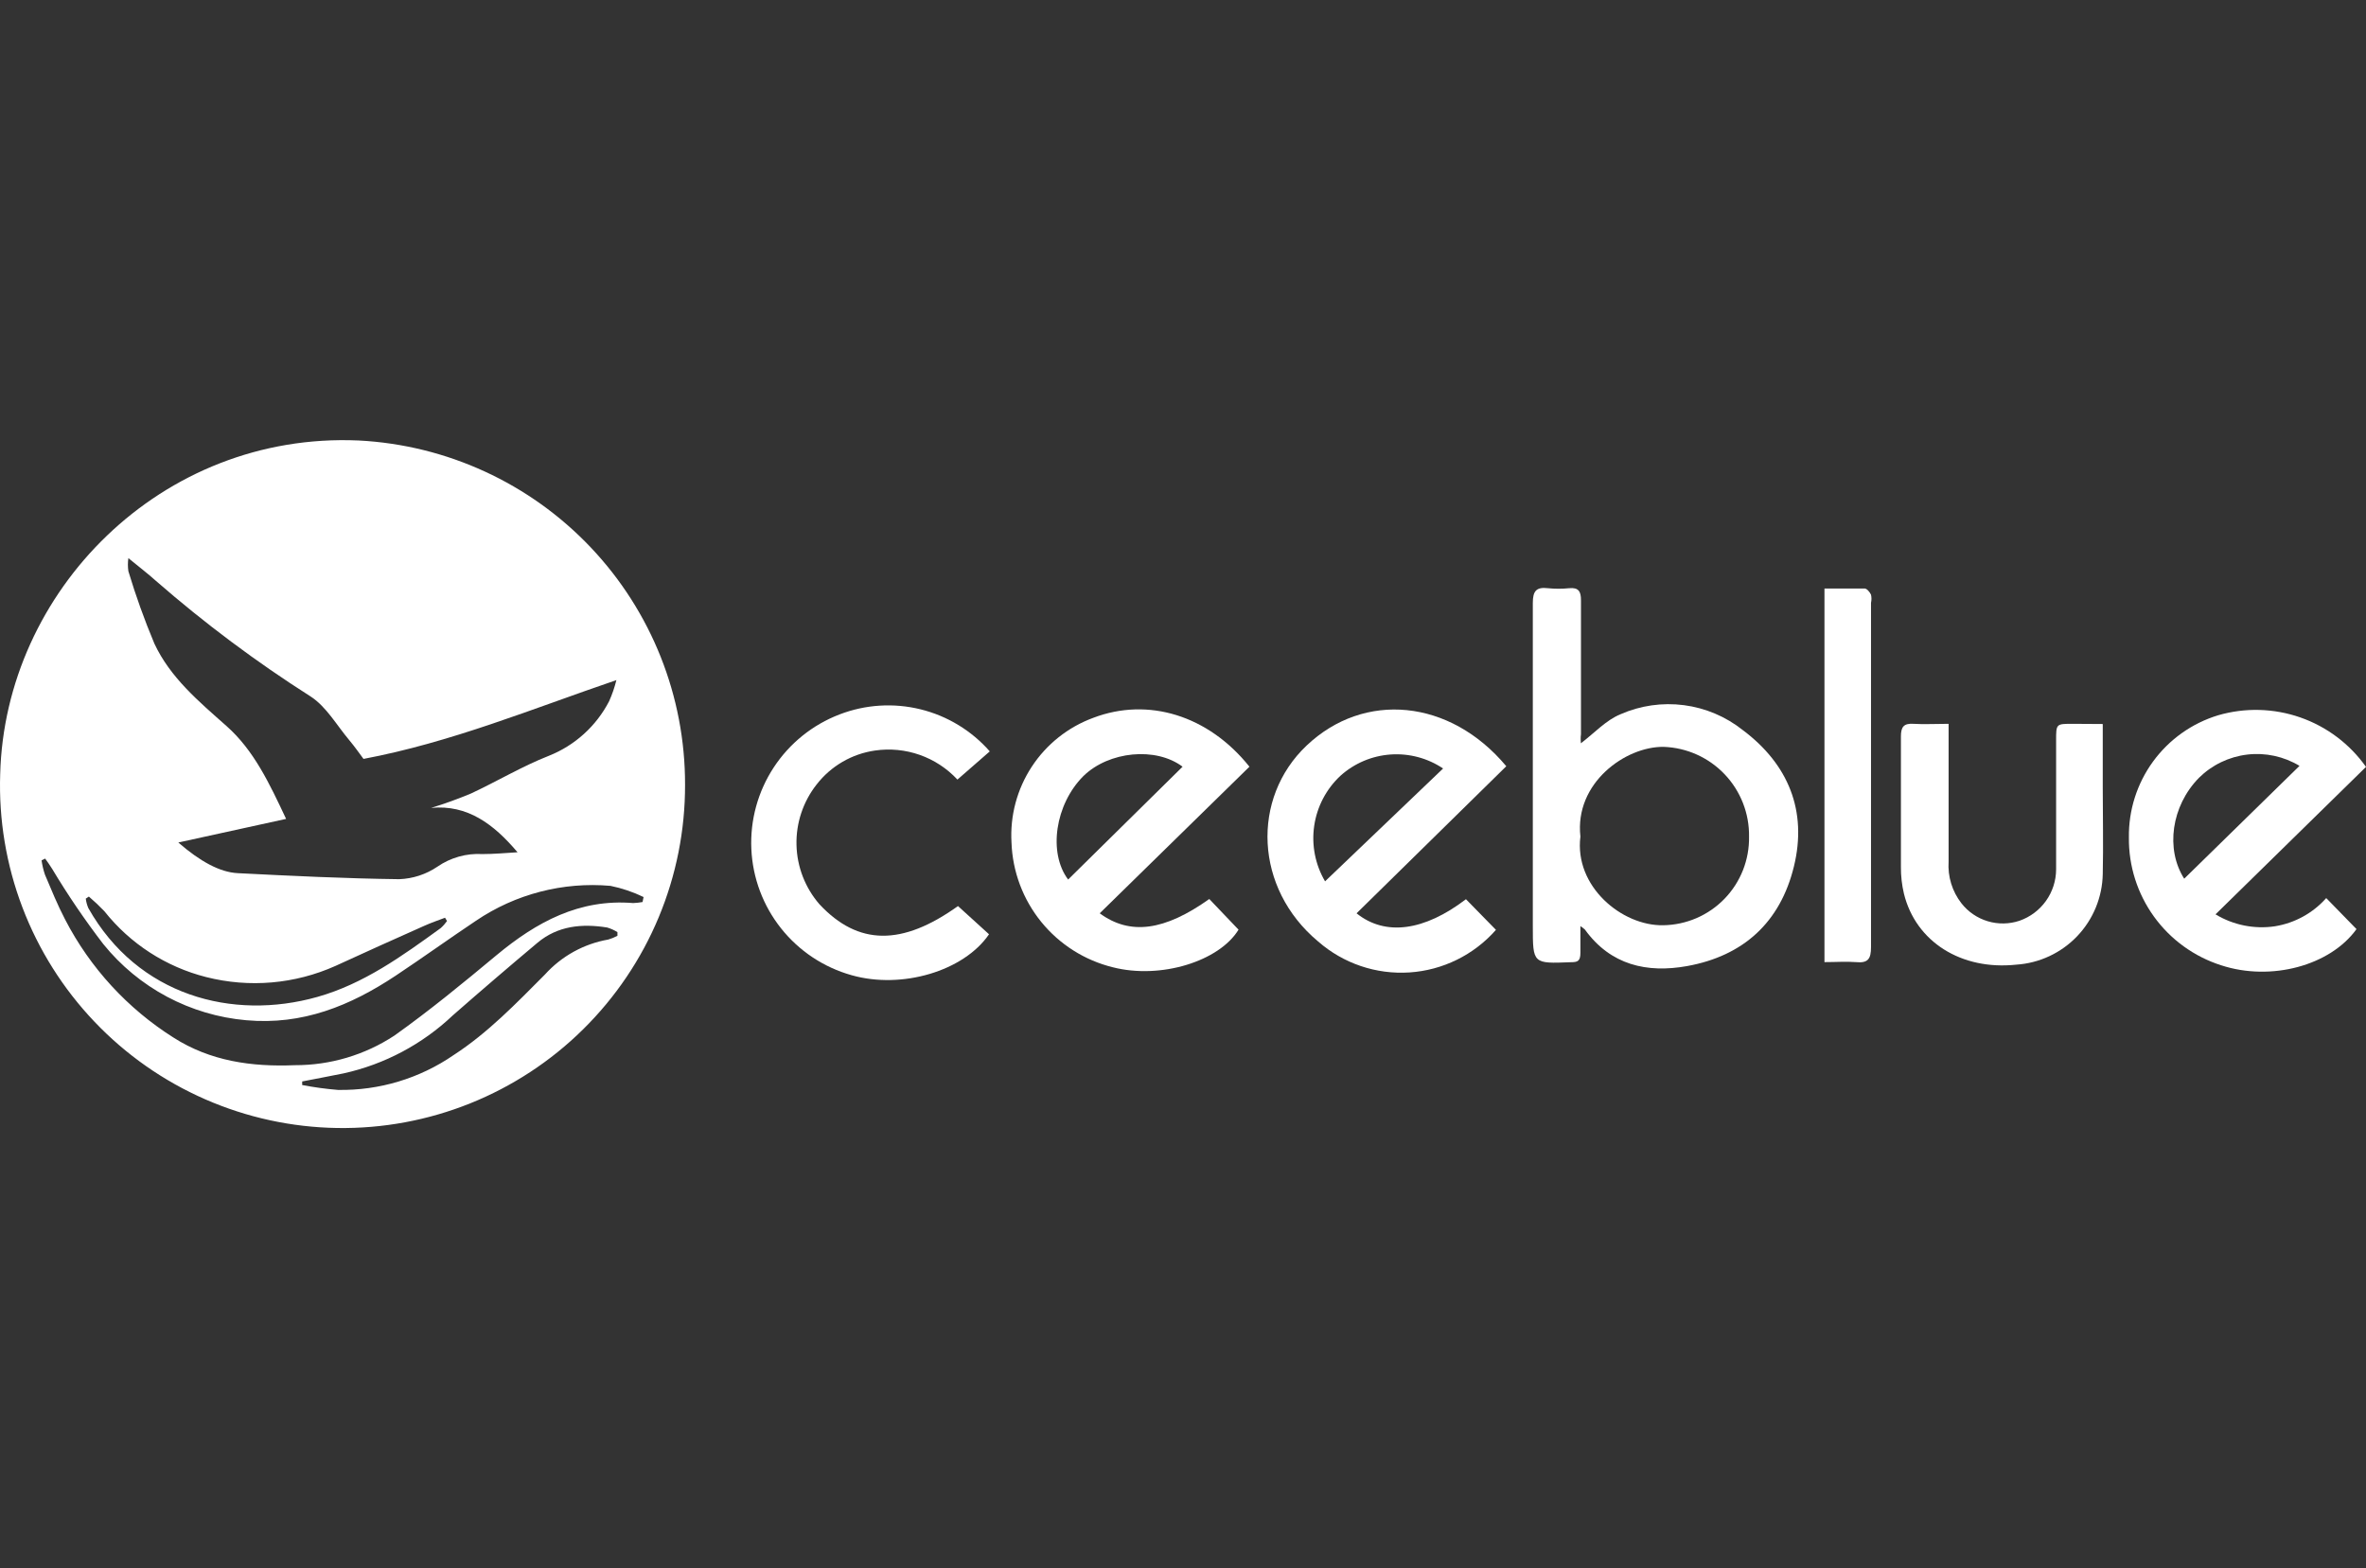
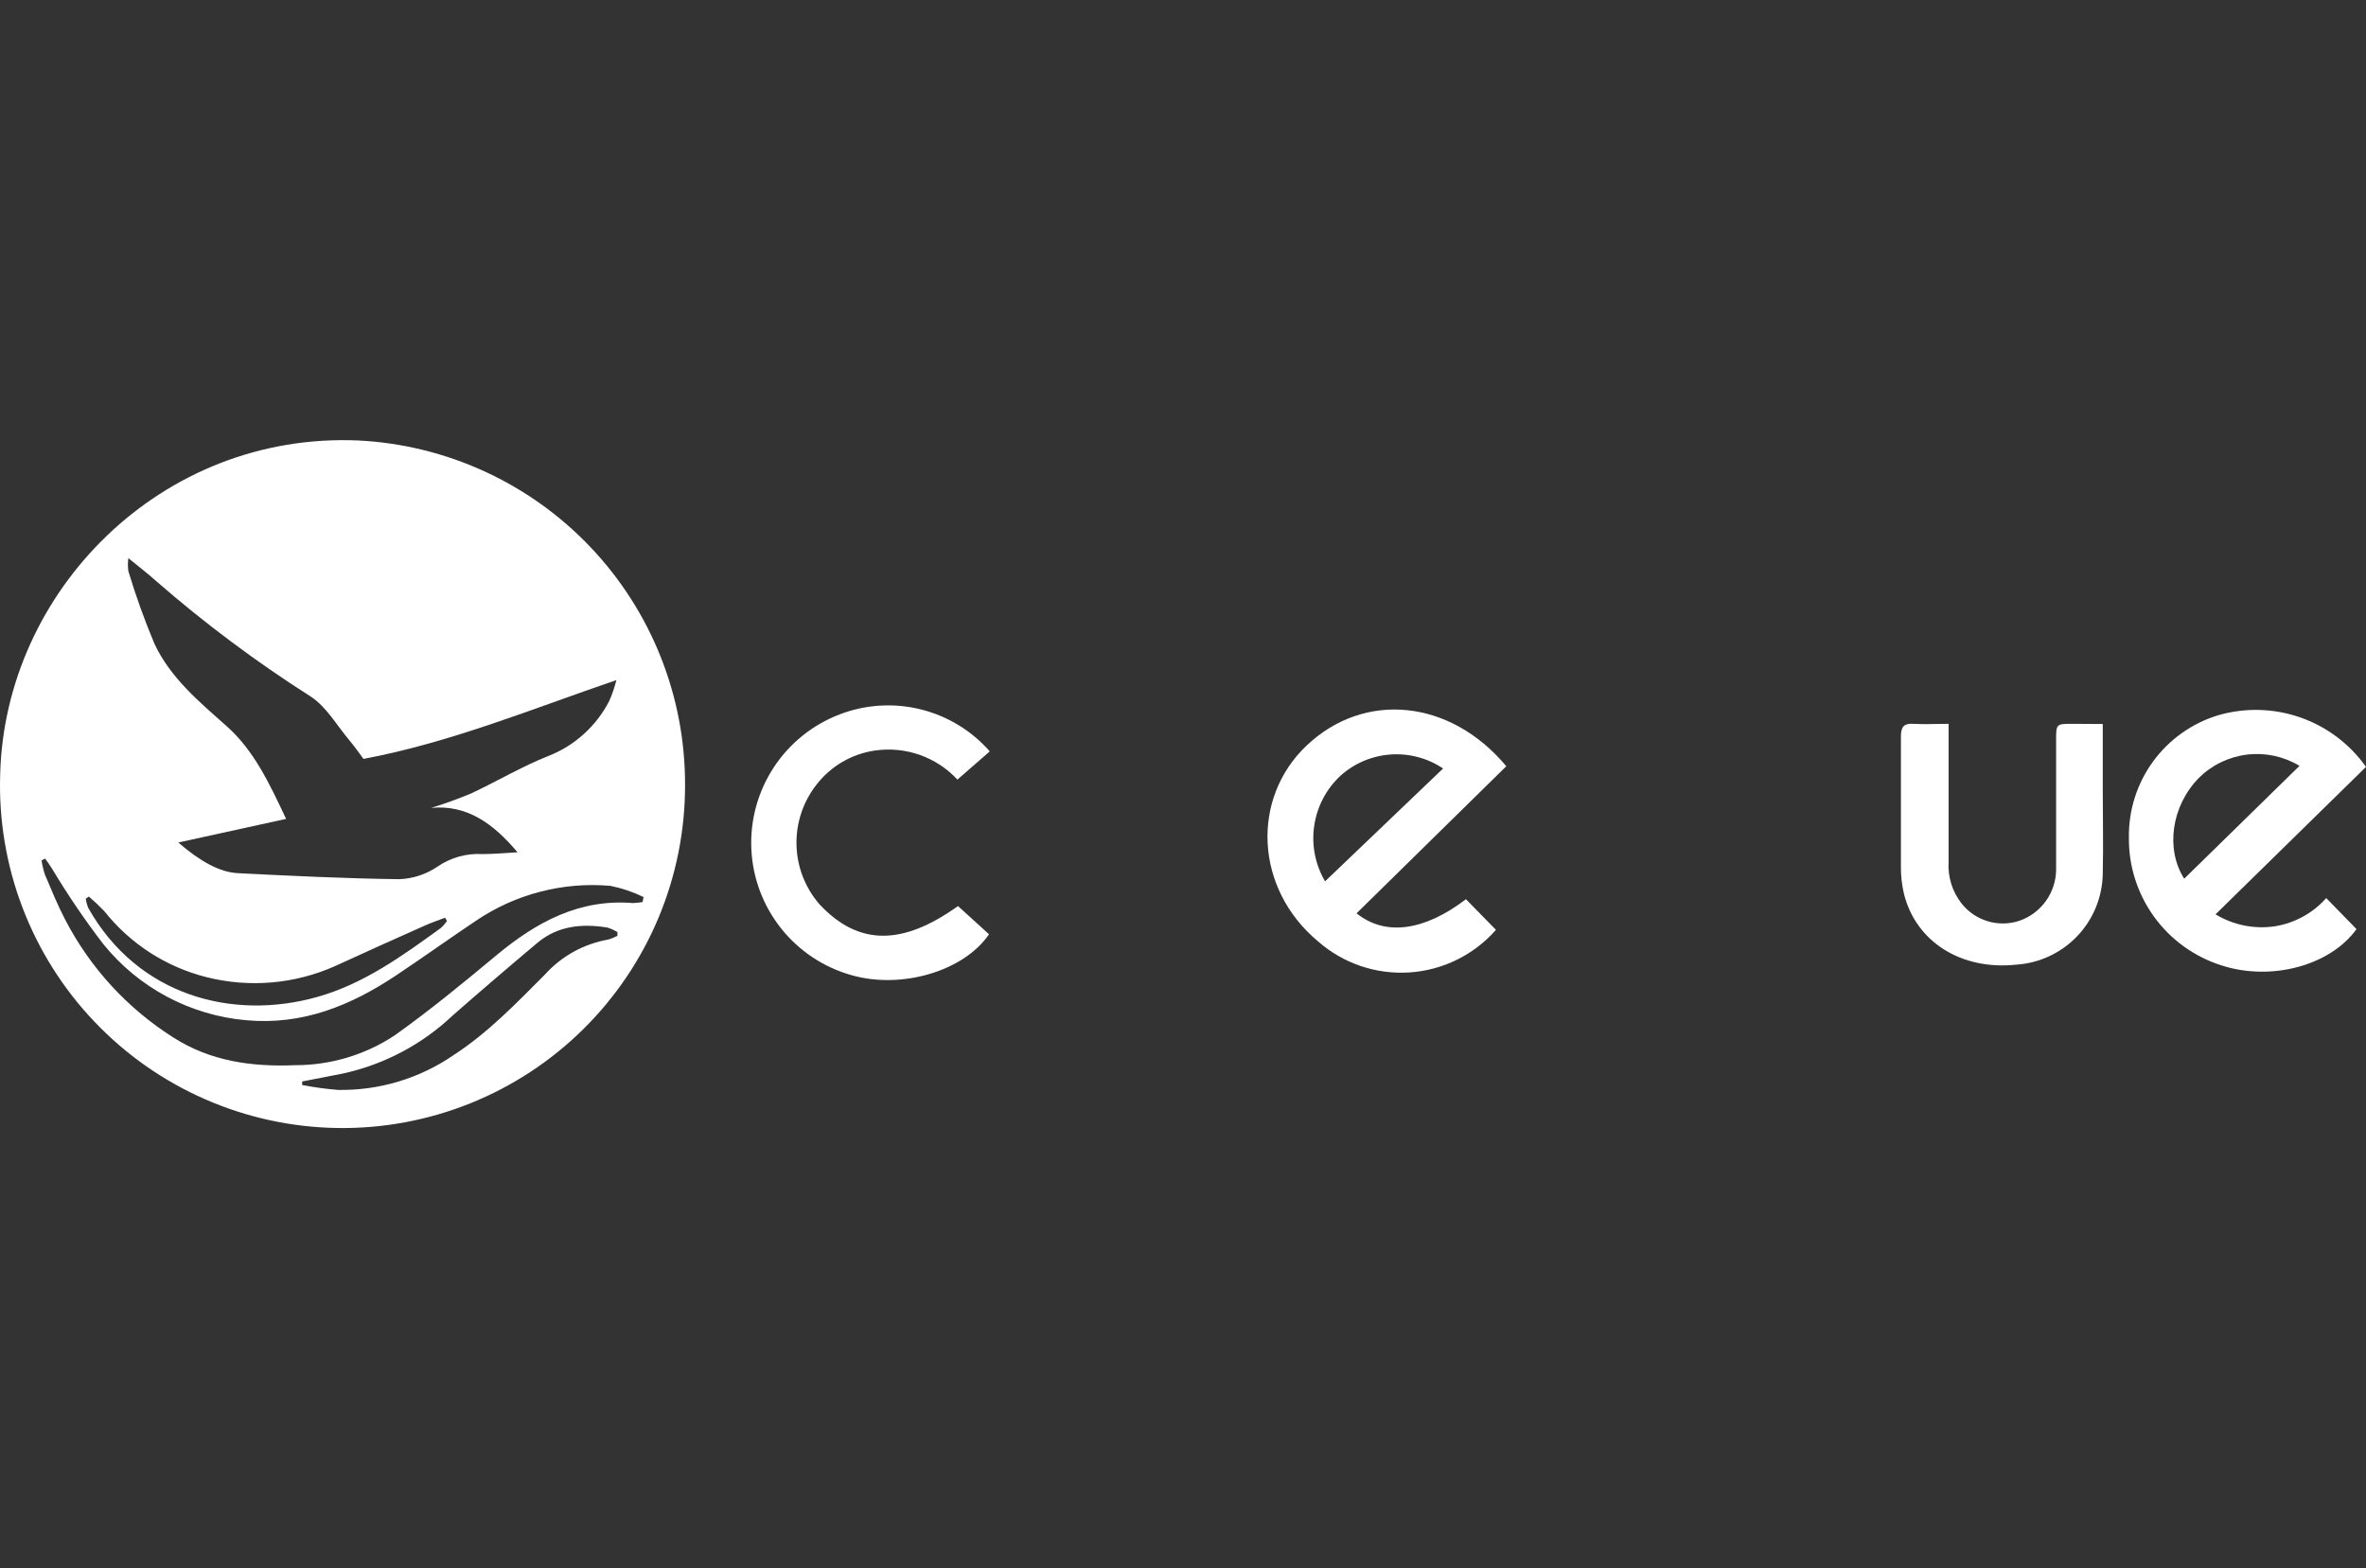
<svg xmlns="http://www.w3.org/2000/svg" width="264" height="175" viewBox="0 0 264 175" fill="none">
  <rect x="0" y="0" width="264" height="175" fill="#333333" stroke="none" />
  <path d="M76.439 87.575C76.451 92.65 75.451 97.678 73.499 102.363C71.546 107.049 68.68 111.298 65.067 114.864C61.455 118.43 57.168 121.24 52.458 123.131C47.747 125.022 42.707 125.956 37.632 125.878C32.556 125.8 27.547 124.711 22.897 122.676C18.247 120.641 14.049 117.701 10.548 114.025C7.046 110.35 4.312 106.015 2.505 101.271C0.698 96.528 -0.147 91.472 0.021 86.399C0.546 65.988 17.966 48.19 40.014 49.156C49.856 49.66 59.128 53.929 65.909 61.081C72.69 68.233 76.46 77.719 76.439 87.575ZM19.897 94.018C22.31 96.117 24.514 97.334 26.518 97.439C32.521 97.743 38.534 98.037 44.547 98.111C46.071 98.055 47.547 97.572 48.808 96.715C50.28 95.699 52.049 95.204 53.835 95.309C55.094 95.309 56.364 95.193 57.749 95.109C55.084 91.961 52.166 89.768 48.105 90.156C49.621 89.693 51.113 89.153 52.575 88.54C55.493 87.176 58.274 85.507 61.243 84.342C64.147 83.187 66.536 81.022 67.97 78.245C68.308 77.487 68.579 76.701 68.778 75.895C59.334 79.116 50.33 82.852 40.56 84.689C40.129 84.112 39.584 83.325 38.965 82.59C37.569 80.932 36.414 78.865 34.672 77.731C28.595 73.866 22.817 69.547 17.389 64.813C16.476 63.994 15.489 63.239 14.324 62.284C14.254 62.767 14.254 63.259 14.324 63.742C15.148 66.481 16.115 69.175 17.221 71.812C18.994 75.622 22.216 78.308 25.28 81.026C28.345 83.744 30.076 87.459 31.923 91.384L19.897 94.018ZM5.037 95.812L4.638 96.012C4.715 96.554 4.841 97.088 5.016 97.607C5.73 99.296 6.422 100.997 7.272 102.623C10.059 108.004 14.228 112.546 19.351 115.783C23.465 118.417 28.072 119.067 32.899 118.868C36.847 118.881 40.713 117.732 44.012 115.562C47.947 112.76 51.704 109.675 55.419 106.579C59.858 102.896 64.644 100.283 70.646 100.776C70.998 100.764 71.349 100.725 71.696 100.661L71.811 100.105C70.637 99.536 69.396 99.117 68.117 98.856C62.816 98.392 57.517 99.767 53.111 102.749C50.099 104.764 47.15 106.884 44.138 108.888C39.09 112.236 33.759 114.419 27.474 113.852C24.382 113.581 21.378 112.689 18.639 111.23C15.9 109.772 13.483 107.776 11.533 105.362C9.47 102.676 7.564 99.873 5.824 96.967C5.562 96.537 5.299 96.18 5.037 95.812ZM68.894 104.428V104.019C68.537 103.796 68.153 103.623 67.75 103.505C64.948 103.053 62.24 103.305 59.974 105.205C56.825 107.849 53.677 110.546 50.529 113.306C47.13 116.529 42.918 118.767 38.345 119.781C36.803 120.096 35.26 120.379 33.718 120.684V121.082C35.039 121.337 36.374 121.519 37.716 121.628C42.319 121.707 46.832 120.346 50.623 117.735C54.454 115.248 57.602 111.963 60.803 108.752C62.656 106.7 65.142 105.326 67.865 104.848C68.222 104.746 68.567 104.605 68.894 104.428ZM49.878 102.781L49.658 102.413C48.881 102.707 48.084 102.98 47.318 103.326C44.023 104.795 40.717 106.275 37.443 107.786C32.908 109.819 27.819 110.259 23.003 109.035C18.515 107.898 14.525 105.317 11.648 101.689C11.1 101.114 10.522 100.568 9.917 100.052L9.571 100.283C9.616 100.644 9.711 100.997 9.854 101.332C15.374 111.113 25.941 113.925 35.417 111.249C40.581 109.791 44.862 106.695 49.165 103.578C49.433 103.341 49.672 103.073 49.878 102.781Z" fill="white" />
-   <path d="M176.395 82.946C177.906 81.802 179.197 80.365 180.824 79.703C183.044 78.729 185.488 78.38 187.892 78.692C190.296 79.005 192.569 79.968 194.466 81.477C199.535 85.276 201.686 90.481 200.164 96.704C198.643 102.927 194.529 106.673 188.254 107.807C183.773 108.615 179.711 107.702 176.846 103.735C176.689 103.592 176.521 103.462 176.343 103.347C176.343 104.459 176.343 105.393 176.343 106.327C176.343 107.261 176.028 107.376 175.293 107.376C171.033 107.544 171.033 107.565 171.033 103.336C171.033 91.32 171.033 79.305 171.033 67.289C171.033 65.946 171.421 65.484 172.733 65.641C173.514 65.72 174.302 65.72 175.083 65.641C176.133 65.536 176.416 65.998 176.406 67.005C176.406 71.98 176.406 76.965 176.406 81.939C176.343 82.327 176.385 82.705 176.395 82.946ZM176.343 93.356C175.64 98.918 180.971 103.336 185.578 103.252C186.856 103.234 188.119 102.964 189.293 102.458C190.468 101.951 191.53 101.217 192.421 100.299C193.311 99.38 194.011 98.295 194.481 97.106C194.95 95.916 195.181 94.645 195.159 93.367C195.199 90.783 194.225 88.287 192.445 86.413C190.666 84.539 188.223 83.438 185.64 83.345C181.39 83.282 175.671 87.364 176.343 93.356Z" fill="white" />
-   <path d="M139.414 85.559L122.707 101.919C126.107 104.417 129.959 103.861 134.933 100.324L138.196 103.745C136.045 107.271 129.518 109.307 124.176 107.943C121.033 107.171 118.228 105.394 116.186 102.883C114.144 100.371 112.978 97.263 112.864 94.028C112.689 91.034 113.482 88.064 115.127 85.556C116.771 83.048 119.178 81.136 121.993 80.102C128.091 77.783 134.817 79.808 139.414 85.559ZM131.952 85.559C128.983 83.324 123.735 83.817 120.881 86.609C117.733 89.757 116.935 95.151 119.181 98.152L131.952 85.559Z" fill="white" />
  <path d="M168.073 85.507L151.366 101.92C154.588 104.512 158.943 103.882 163.571 100.346L166.919 103.767C164.458 106.565 160.989 108.274 157.271 108.518C153.552 108.762 149.889 107.521 147.085 105.068C139.97 99.139 139.592 89.075 145.794 83.198C152.227 77.101 161.797 77.993 168.073 85.507ZM147.851 98.352L161.021 85.759C159.295 84.6 157.231 84.05 155.158 84.197C153.084 84.343 151.118 85.177 149.572 86.567C147.987 88.043 146.953 90.014 146.64 92.157C146.327 94.3 146.754 96.485 147.851 98.352Z" fill="white" />
  <path d="M264 85.58L247.21 102.035C249.194 103.237 251.536 103.708 253.831 103.368C256.047 103.011 258.072 101.899 259.561 100.22L262.94 103.683C260.002 107.765 253.401 109.538 247.85 107.723C244.831 106.763 242.2 104.859 240.345 102.292C238.49 99.724 237.508 96.629 237.544 93.461C237.5 90.415 238.447 87.436 240.243 84.975C242.04 82.514 244.588 80.704 247.503 79.819C250.511 78.945 253.716 79.03 256.673 80.062C259.63 81.095 262.191 83.024 264 85.58ZM243.715 98.058L256.581 85.465C254.829 84.409 252.775 83.966 250.743 84.207C248.712 84.449 246.818 85.36 245.363 86.798C242.267 89.946 241.616 94.773 243.715 98.058Z" fill="white" />
  <path d="M234.627 80.795C234.627 83.303 234.627 85.57 234.627 87.837C234.627 91.069 234.7 94.301 234.627 97.533C234.58 100.123 233.561 102.601 231.773 104.474C229.984 106.348 227.557 107.482 224.972 107.65C218.854 108.3 213.765 105.11 212.442 99.726C212.21 98.747 212.097 97.743 212.106 96.736C212.106 91.887 212.106 87.039 212.106 82.18C212.106 81.131 212.411 80.701 213.513 80.774C214.615 80.848 216.021 80.774 217.427 80.774V82.495C217.427 87.05 217.427 91.597 217.427 96.138C217.315 97.813 217.823 99.472 218.854 100.797C219.601 101.753 220.625 102.454 221.787 102.803C222.948 103.153 224.189 103.134 225.34 102.749C226.526 102.335 227.555 101.564 228.286 100.542C229.017 99.52 229.414 98.296 229.422 97.04C229.422 92.234 229.422 87.427 229.422 82.621C229.422 80.774 229.422 80.774 231.258 80.774L234.627 80.795Z" fill="white" />
  <path d="M110.44 83.849L106.83 86.997C105.674 85.753 104.234 84.808 102.633 84.243C101.031 83.678 99.317 83.51 97.637 83.754C95.055 84.124 92.719 85.482 91.12 87.542C89.608 89.462 88.813 91.848 88.873 94.291C88.932 96.734 89.842 99.079 91.445 100.922C95.769 105.54 100.659 105.571 106.893 101.111L110.356 104.259C107.533 108.384 100.607 110.42 95.013 108.824C91.908 107.952 89.156 106.123 87.15 103.597C85.143 101.072 83.984 97.978 83.836 94.756C83.689 91.533 84.561 88.347 86.328 85.648C88.095 82.95 90.668 80.877 93.681 79.724C96.561 78.616 99.711 78.417 102.708 79.154C105.705 79.891 108.403 81.53 110.44 83.849Z" fill="white" />
-   <path d="M203.575 107.366V65.673C205.117 65.673 206.587 65.673 208.056 65.673C208.308 65.673 208.633 66.072 208.769 66.365C208.835 66.663 208.835 66.971 208.769 67.268C208.769 80.071 208.769 92.874 208.769 105.687C208.769 106.999 208.444 107.502 207.09 107.366C206.009 107.282 204.824 107.366 203.575 107.366Z" fill="white" />
</svg>